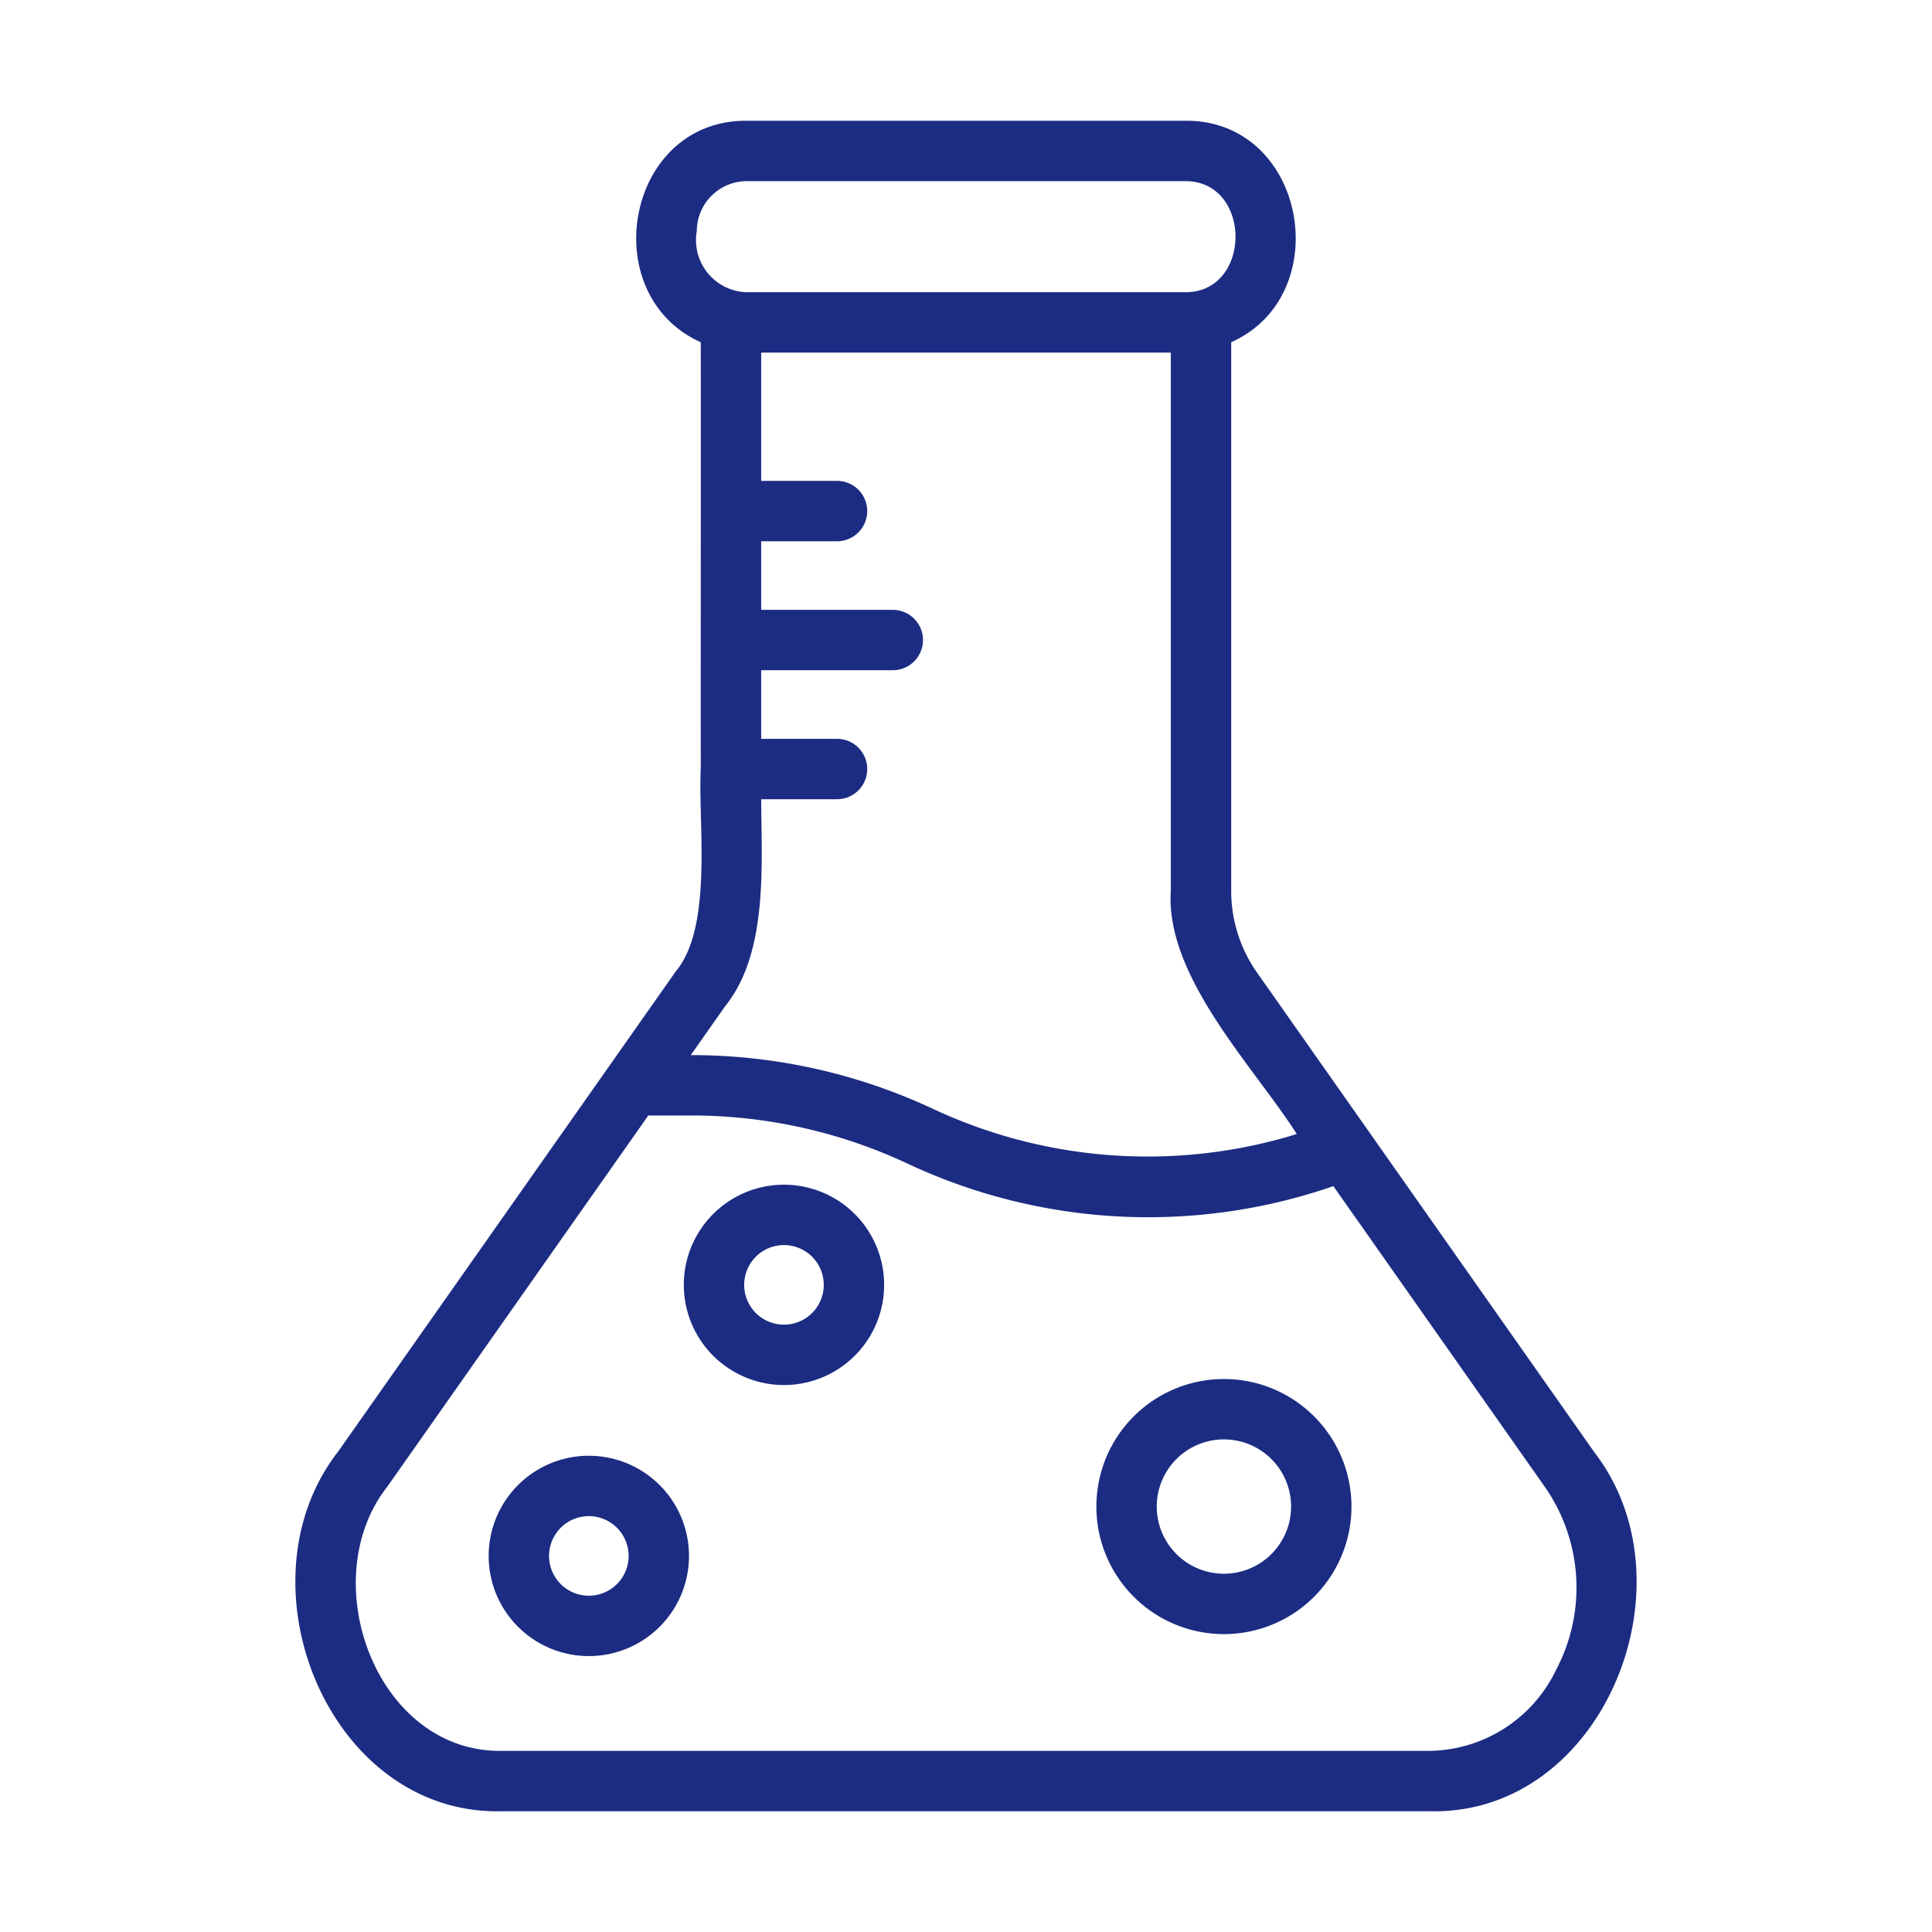
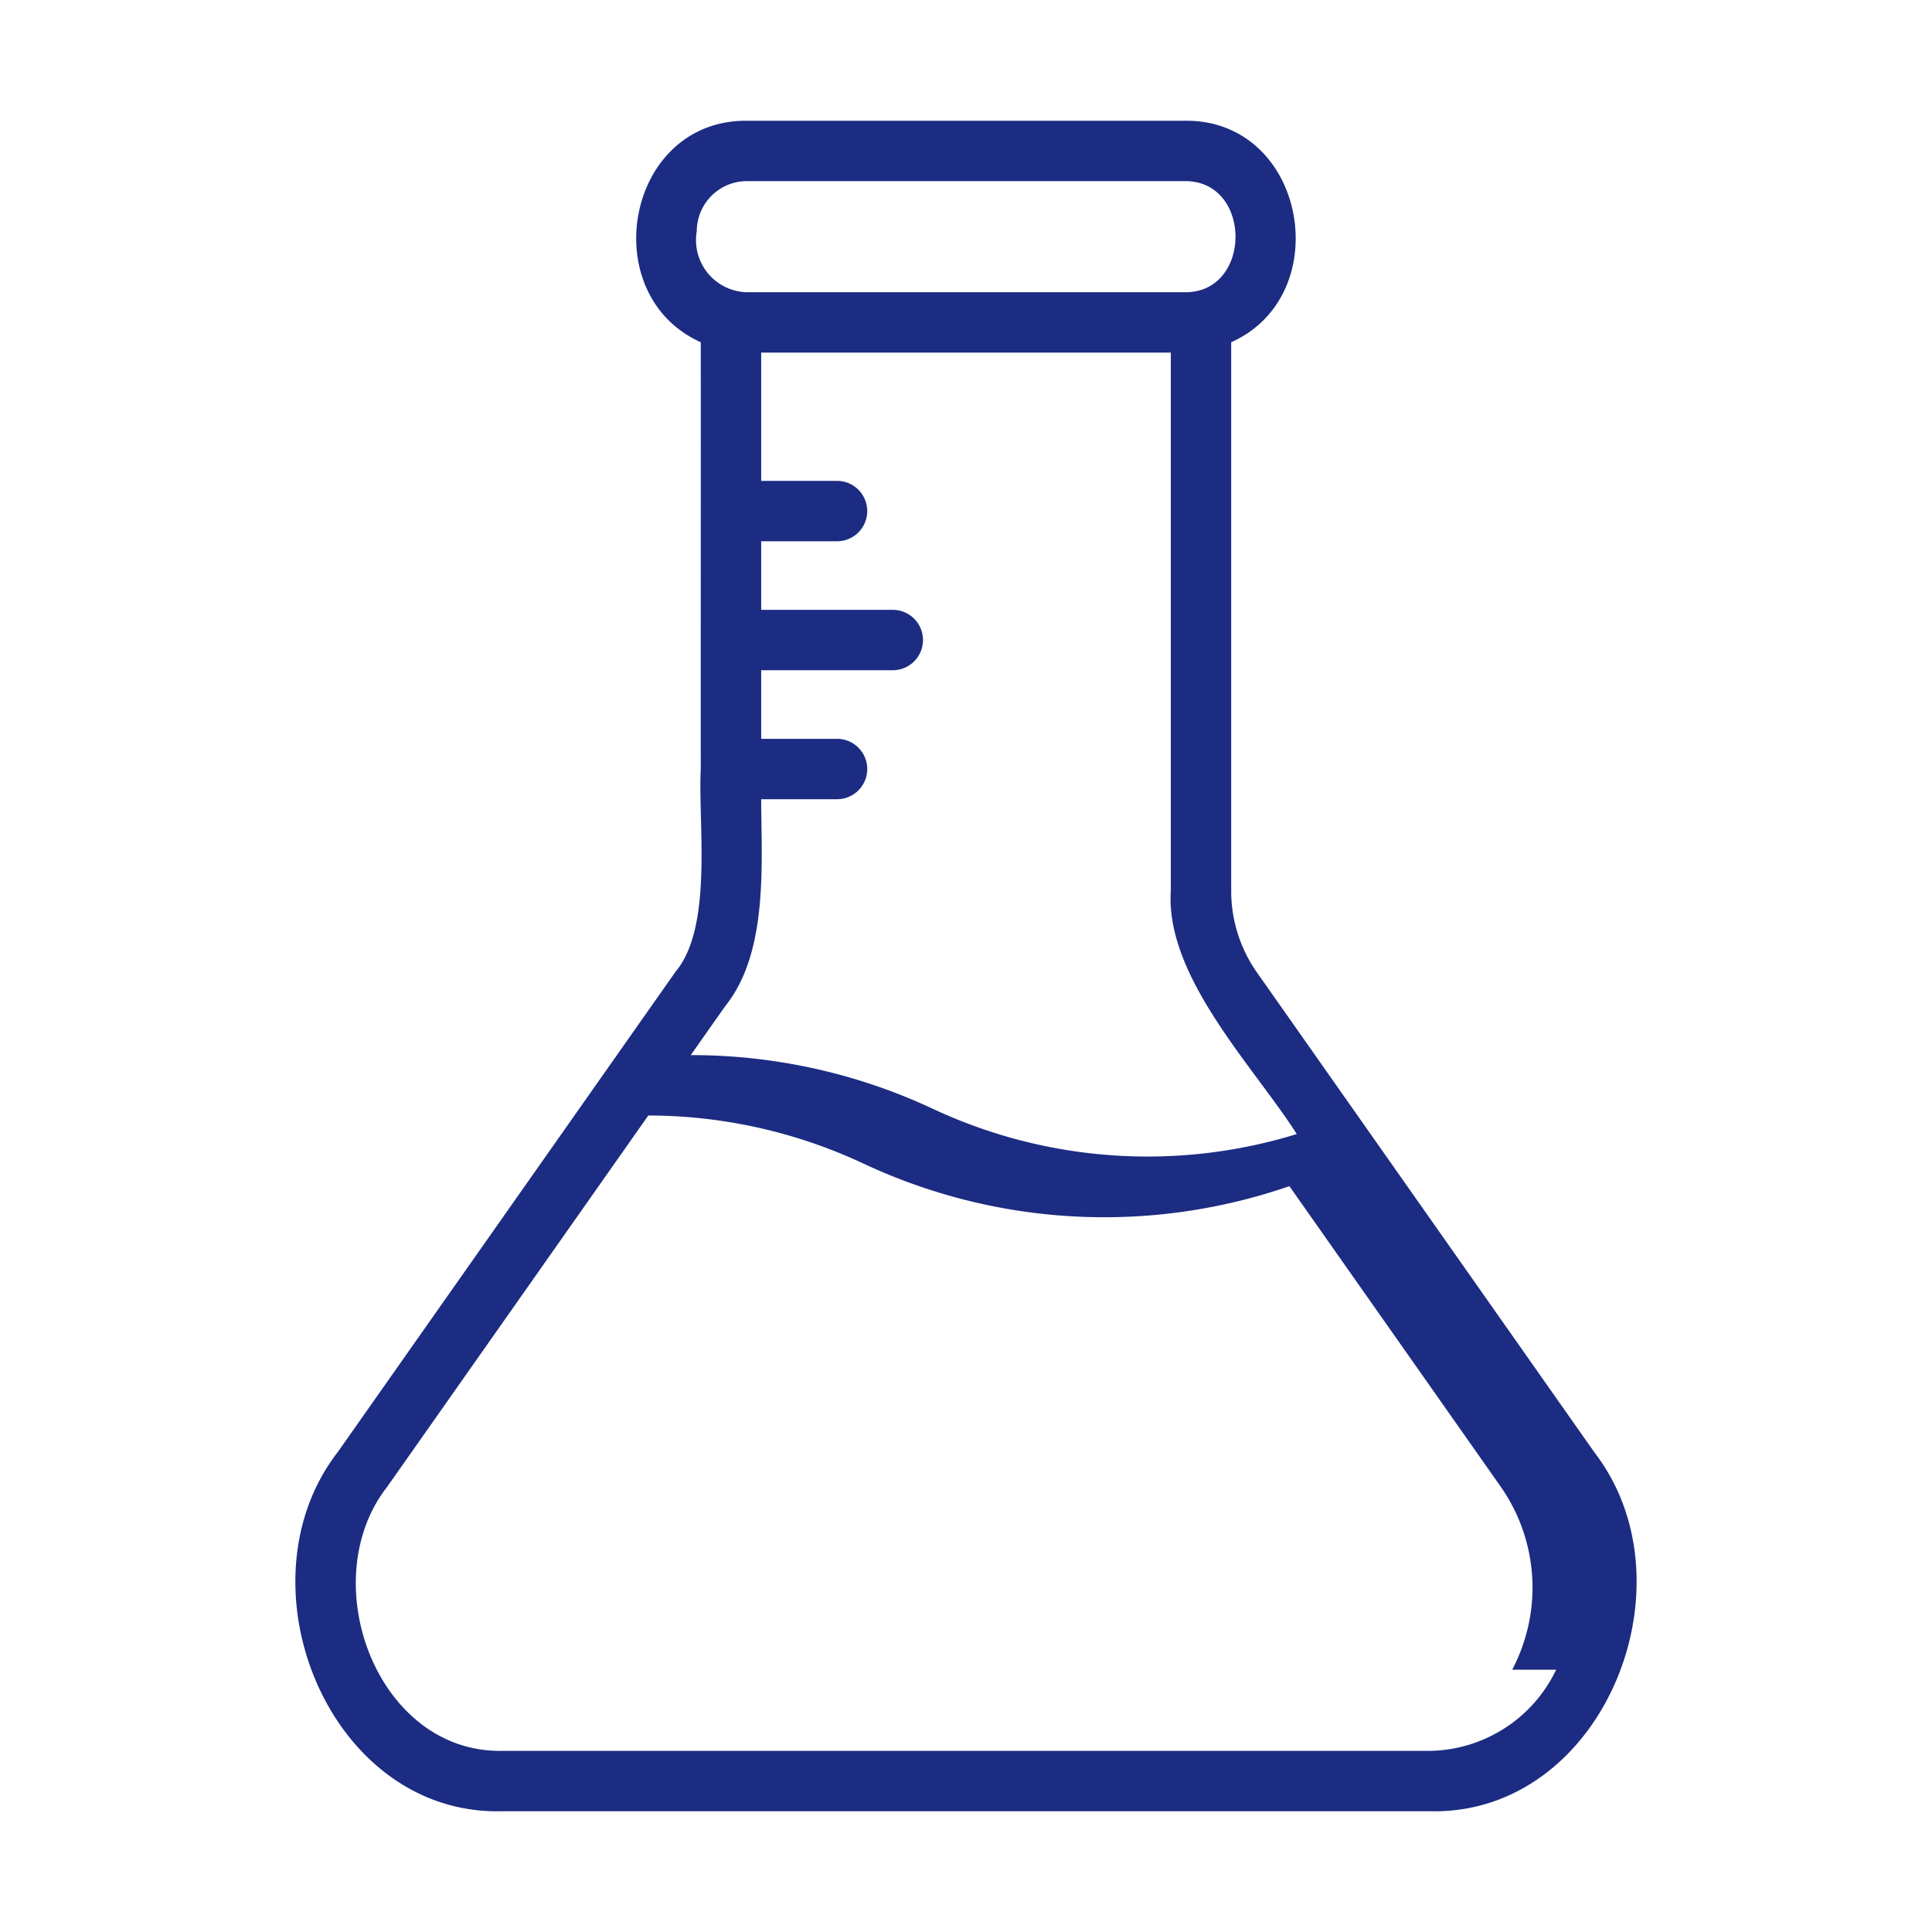
<svg xmlns="http://www.w3.org/2000/svg" version="1.1" width="512" height="512" x="0" y="0" viewBox="0 0 64 64" style="enable-background:new 0 0 512 512" xml:space="preserve">
  <g>
-     <path d="m52.807 48.097-11.19-15.913a4.7 4.7 0 0 1-.832-2.683V11.337c3.51-1.57 2.483-7.375-1.526-7.337H24.74c-4.006-.029-5.043 5.755-1.526 7.337.004 4.19-.003 9.96 0 14.133-.095 1.791.416 5.226-.831 6.713l-11.19 15.913c-3.39 4.367-.304 12.048 5.44 11.904h30.732c5.738.135 8.835-7.53 5.44-11.903zM23.082 7.66A1.661 1.661 0 0 1 24.742 6h14.517c2.222-.008 2.227 3.689 0 3.681H24.74a1.728 1.728 0 0 1-1.659-2.021zm.939 25.673c1.435-1.78 1.202-4.7 1.194-6.858h2.513a1 1 0 0 0 0-2h-2.513v-2.273h4.36a1 1 0 0 0 0-2h-4.36V17.93h2.513a1 1 0 0 0 0-2h-2.513v-4.249h13.57v17.82c-.193 2.858 2.767 5.85 4.172 8.066a16.779 16.779 0 0 1-12.048-.833 18.857 18.857 0 0 0-8.027-1.782zM51.55 55.311A4.72 4.72 0 0 1 47.366 58H16.634c-4.156.07-6.251-5.634-3.804-8.753l8.646-12.295h1.457a16.85 16.85 0 0 1 7.125 1.592 18.782 18.782 0 0 0 14.112.749l7 9.955a5.832 5.832 0 0 1 .38 6.063z" fill="#1c2c82" opacity="1" data-original="#000000" />
-     <path d="M25.97 39.245a3.318 3.318 0 0 0 0 6.636 3.318 3.318 0 0 0 0-6.636zm0 4.636a1.318 1.318 0 0 1 0-2.636 1.318 1.318 0 0 1 0 2.636zM19.506 48.224a3.318 3.318 0 0 0 0 6.636 3.318 3.318 0 0 0 0-6.636zm0 4.636a1.318 1.318 0 0 1 0-2.636 1.318 1.318 0 0 1 0 2.636zM40.544 45.682a4.225 4.225 0 0 0 0 8.45 4.225 4.225 0 0 0 0-8.45zm0 6.45a2.225 2.225 0 0 1 0-4.45 2.225 2.225 0 0 1 0 4.45z" fill="#1c2c82" opacity="1" data-original="#000000" />
+     <path d="m52.807 48.097-11.19-15.913a4.7 4.7 0 0 1-.832-2.683V11.337c3.51-1.57 2.483-7.375-1.526-7.337H24.74c-4.006-.029-5.043 5.755-1.526 7.337.004 4.19-.003 9.96 0 14.133-.095 1.791.416 5.226-.831 6.713l-11.19 15.913c-3.39 4.367-.304 12.048 5.44 11.904h30.732c5.738.135 8.835-7.53 5.44-11.903zM23.082 7.66A1.661 1.661 0 0 1 24.742 6h14.517c2.222-.008 2.227 3.689 0 3.681H24.74a1.728 1.728 0 0 1-1.659-2.021zm.939 25.673c1.435-1.78 1.202-4.7 1.194-6.858h2.513a1 1 0 0 0 0-2h-2.513v-2.273h4.36a1 1 0 0 0 0-2h-4.36V17.93h2.513a1 1 0 0 0 0-2h-2.513v-4.249h13.57v17.82c-.193 2.858 2.767 5.85 4.172 8.066a16.779 16.779 0 0 1-12.048-.833 18.857 18.857 0 0 0-8.027-1.782zM51.55 55.311A4.72 4.72 0 0 1 47.366 58H16.634c-4.156.07-6.251-5.634-3.804-8.753l8.646-12.295a16.85 16.85 0 0 1 7.125 1.592 18.782 18.782 0 0 0 14.112.749l7 9.955a5.832 5.832 0 0 1 .38 6.063z" fill="#1c2c82" opacity="1" data-original="#000000" />
  </g>
</svg>